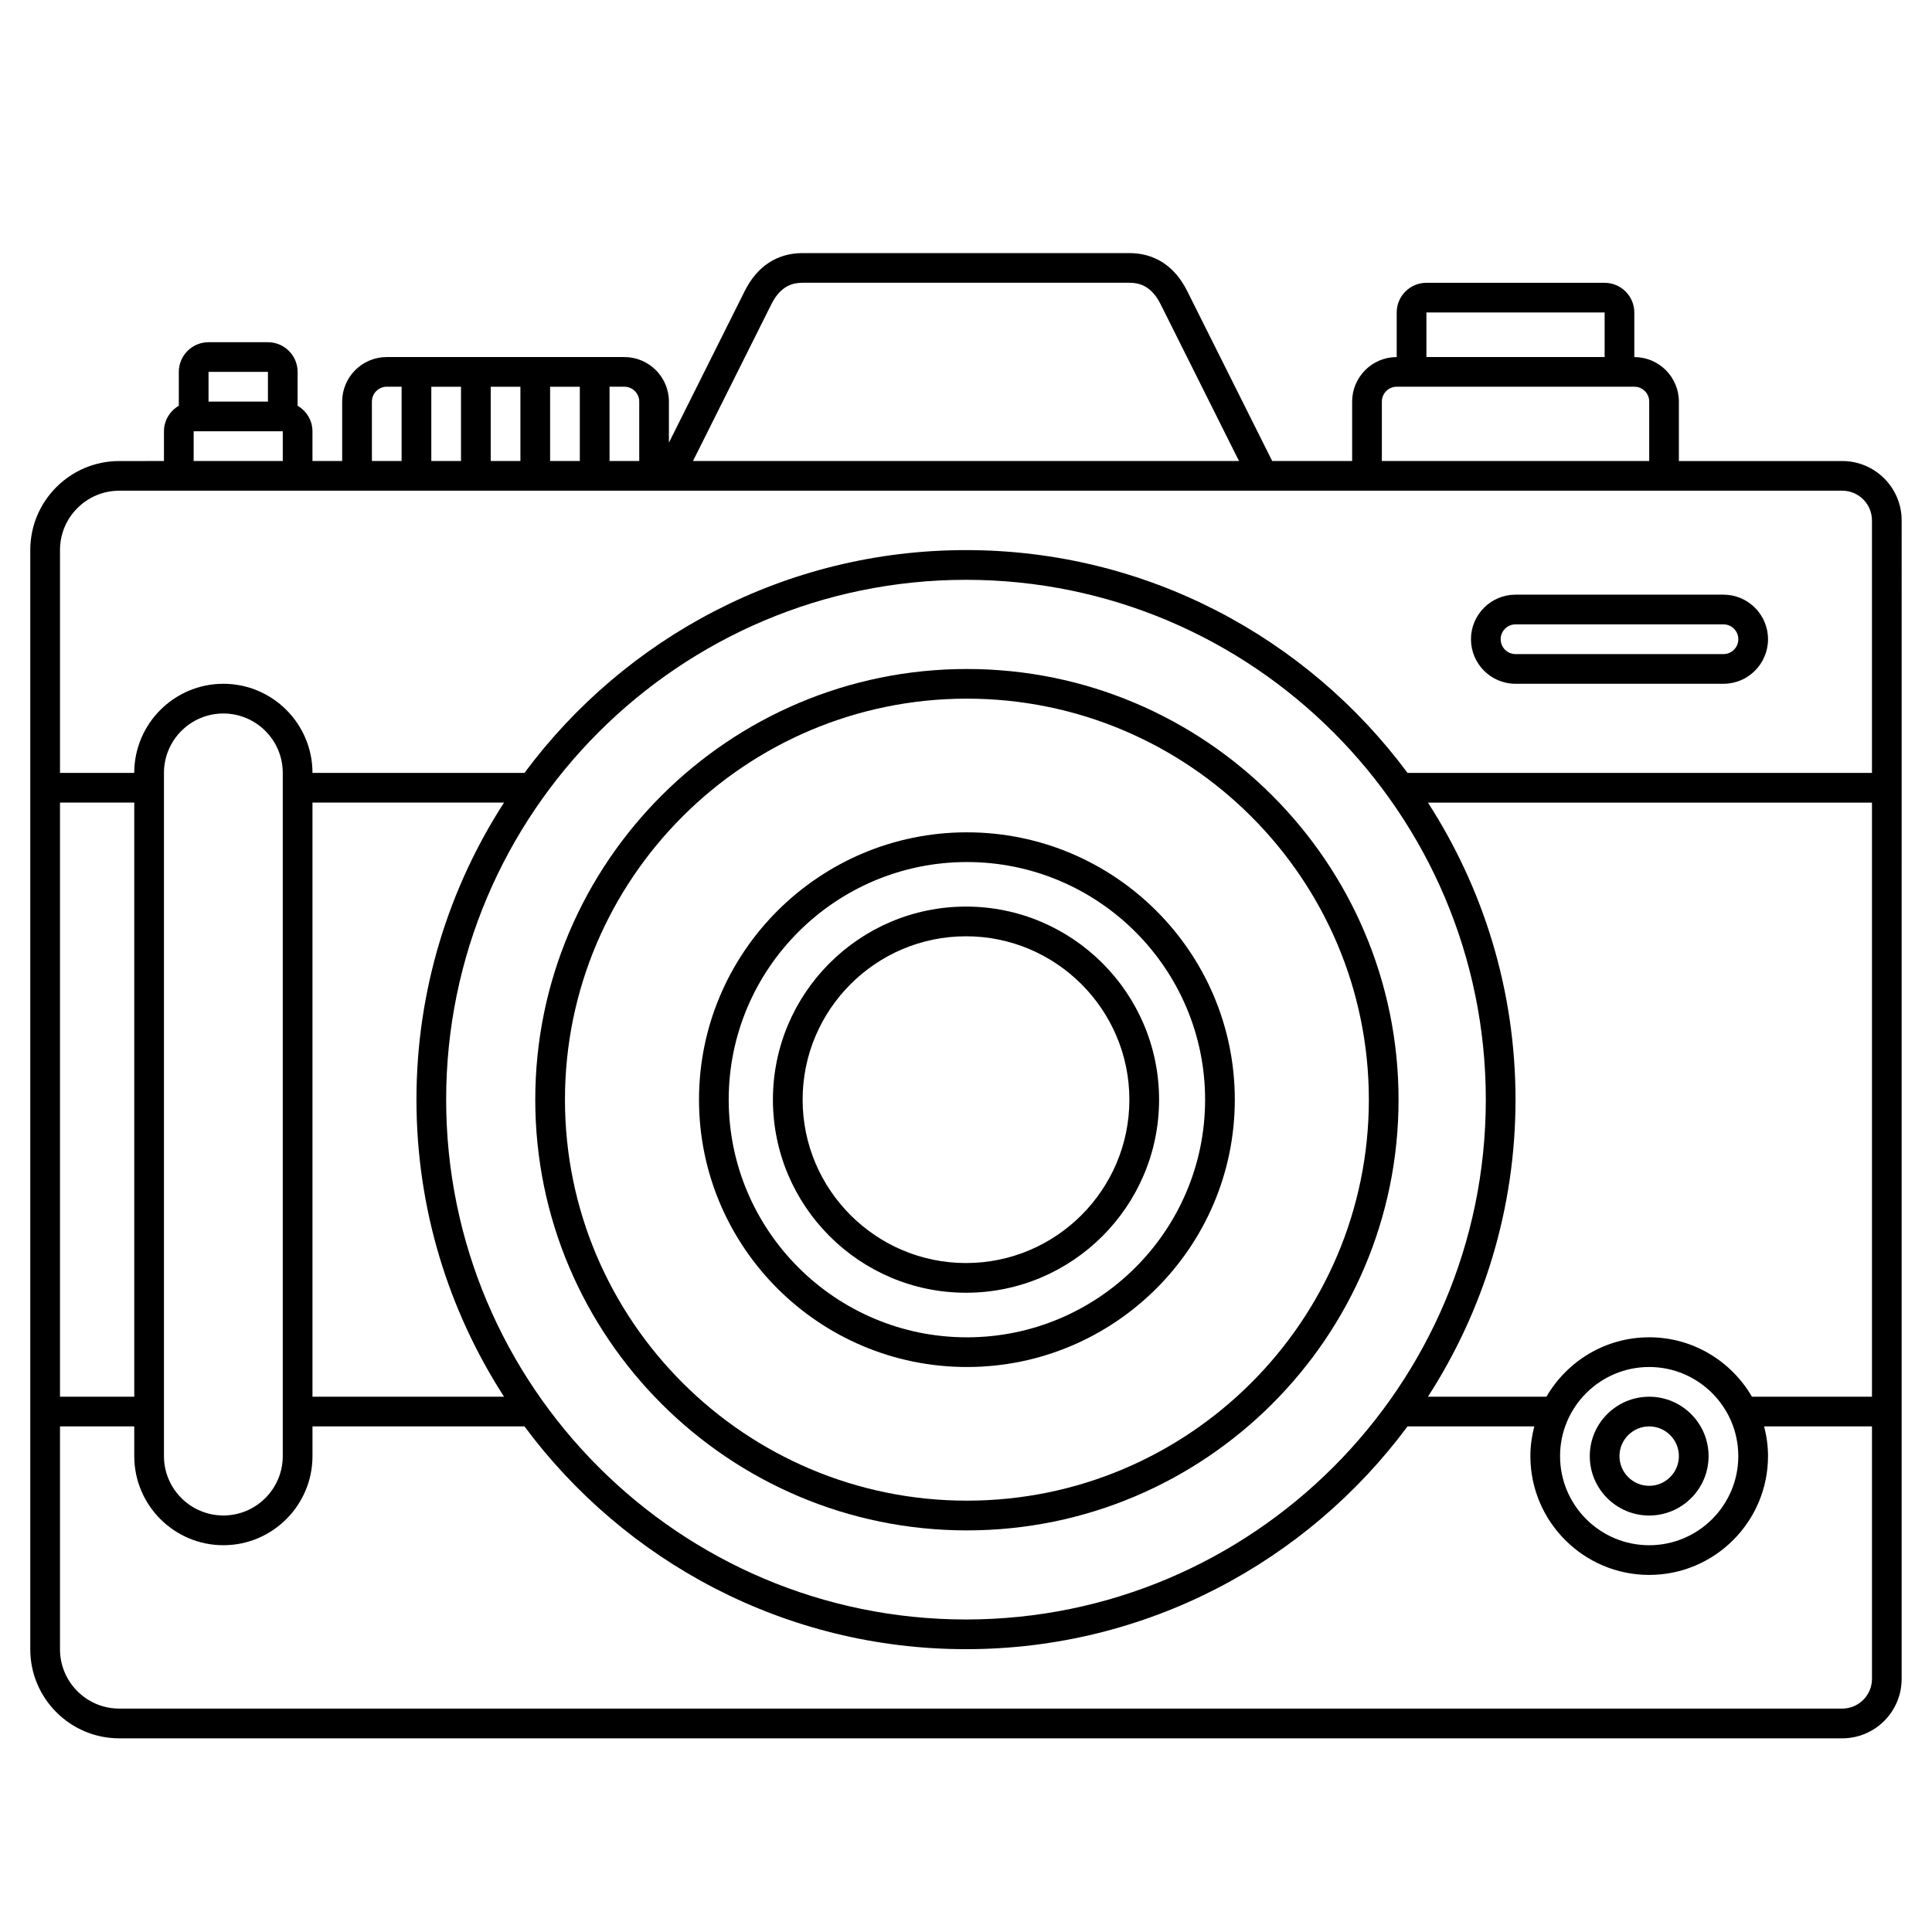
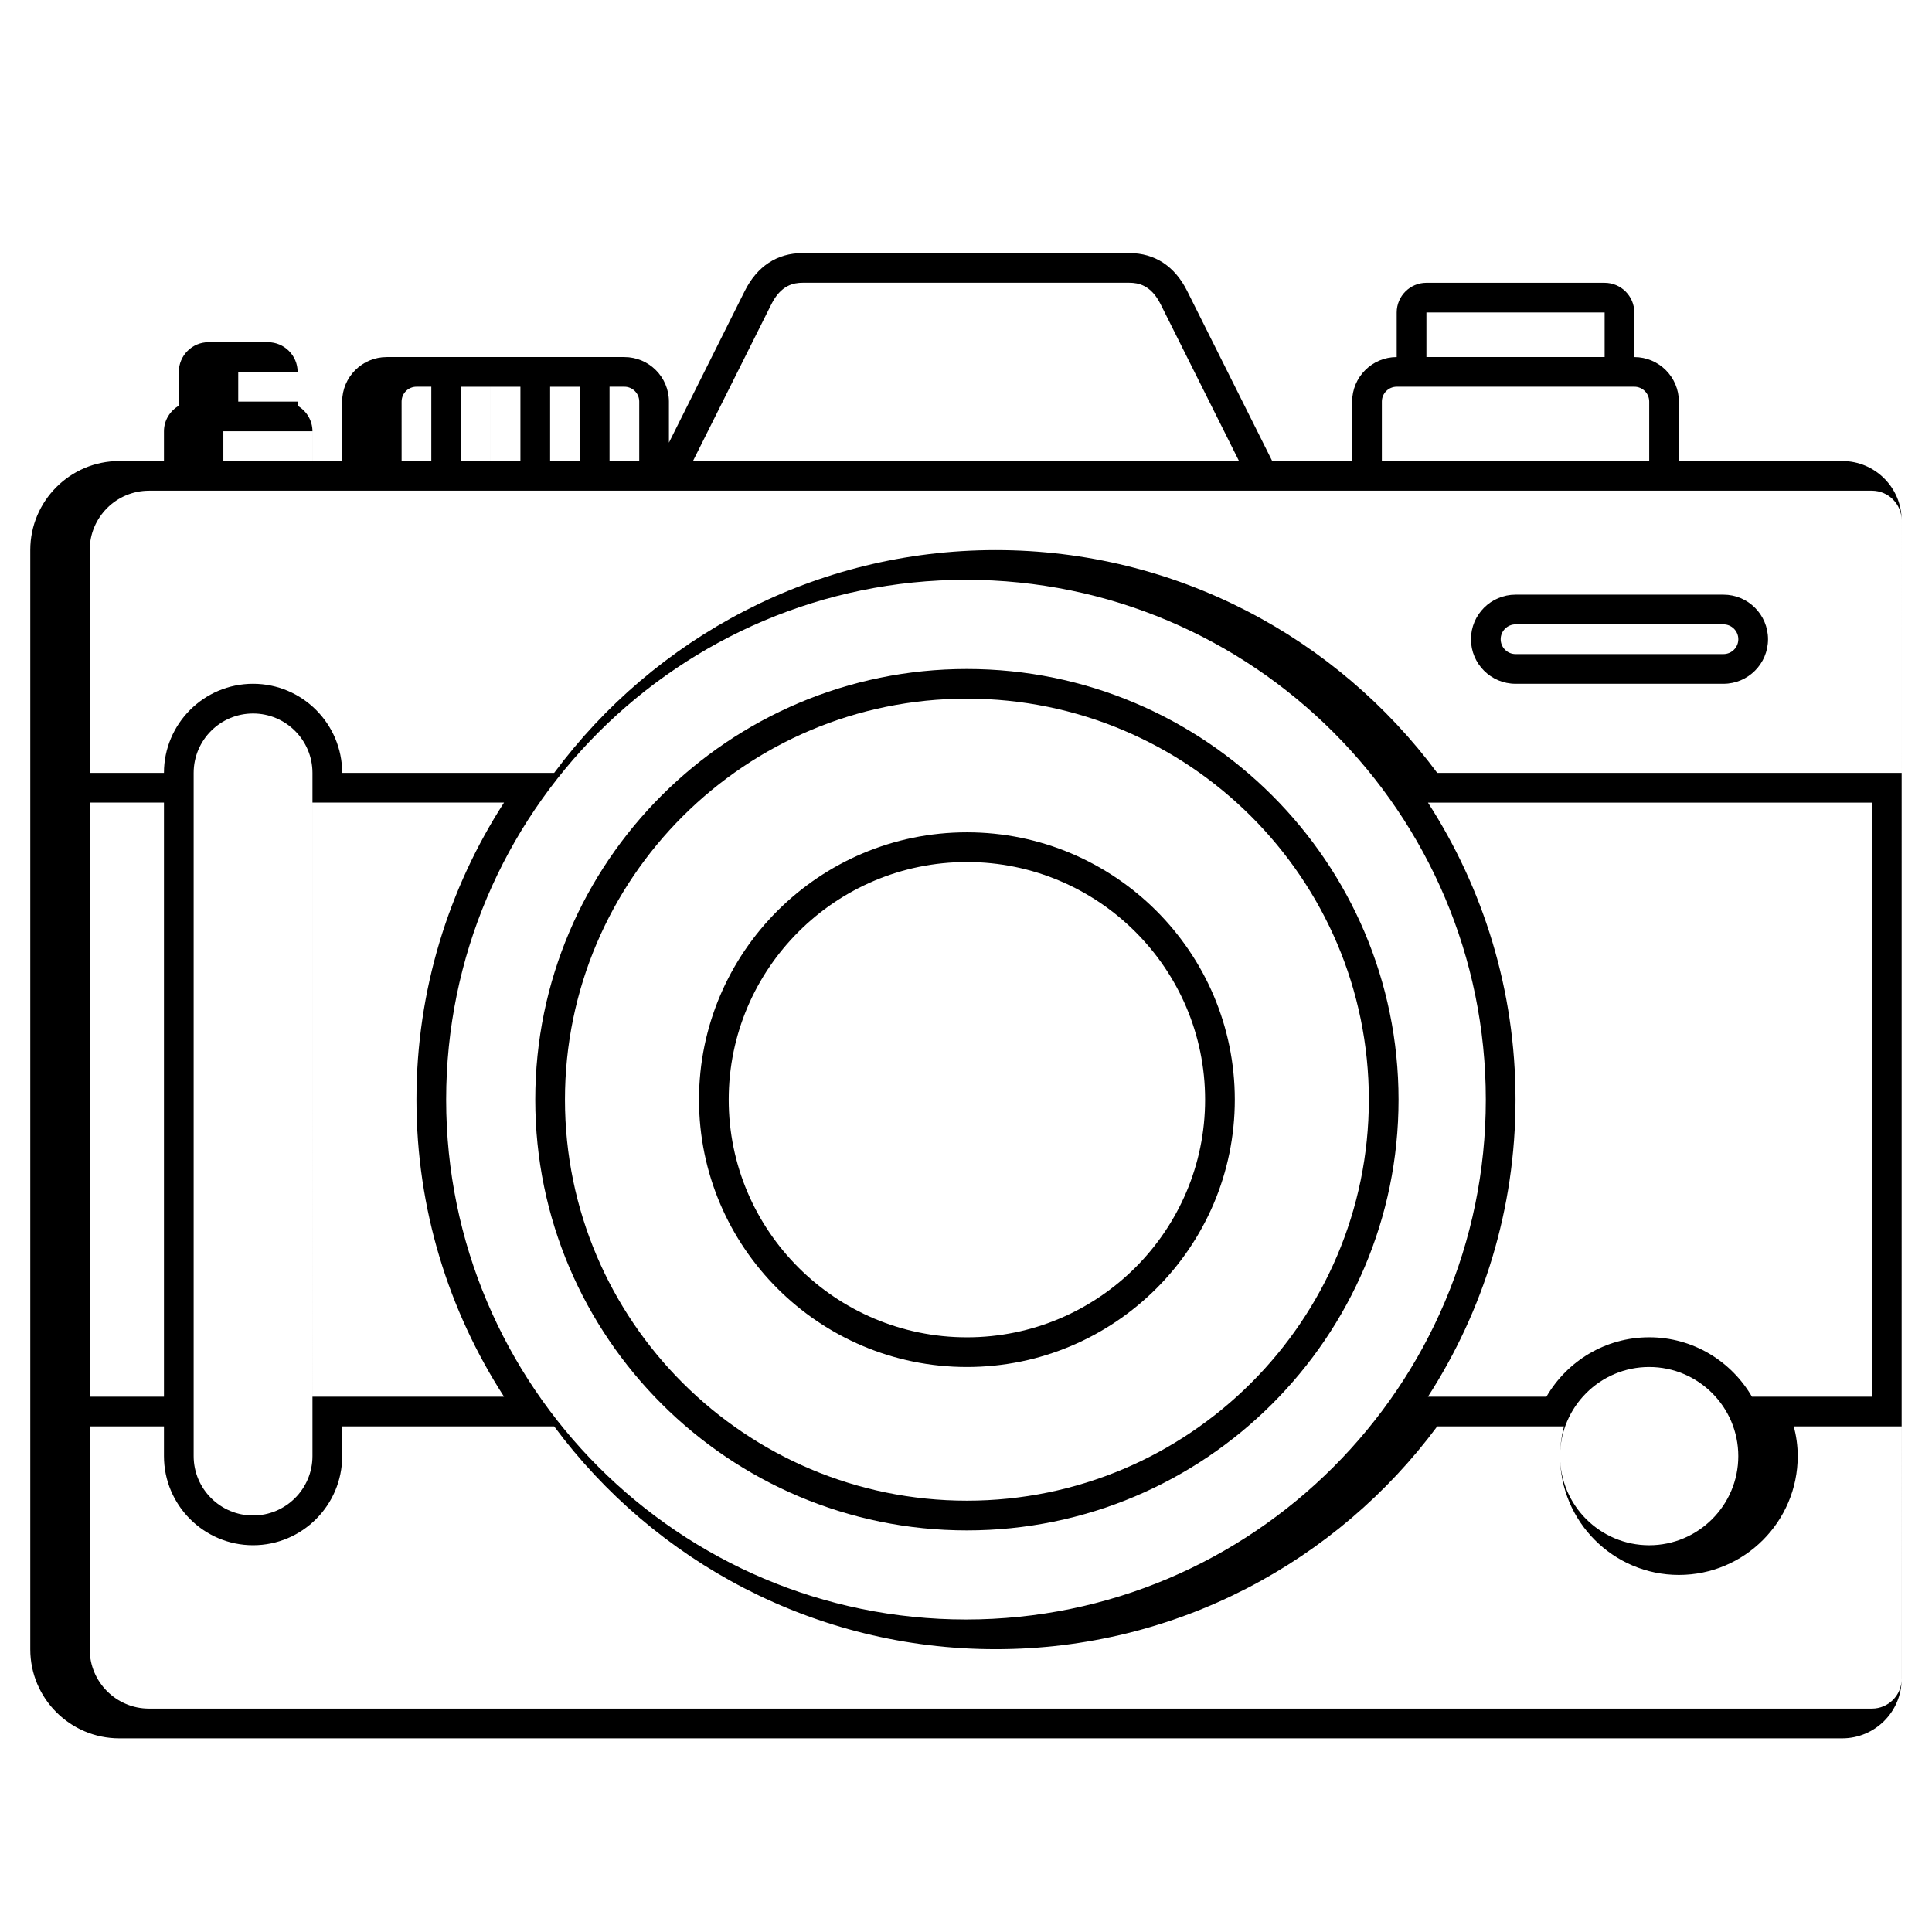
<svg xmlns="http://www.w3.org/2000/svg" fill="#000000" width="800px" height="800px" version="1.1" viewBox="144 144 512 512">
  <g>
-     <path d="m632.21 266.18h-43.289v-15.742c0-6.512-5.297-11.809-11.809-11.809v-11.809c0-4.34-3.531-7.871-7.871-7.871l-47.23-0.004c-4.34 0-7.871 3.531-7.871 7.871v11.809c-6.512 0-11.809 5.297-11.809 11.809v15.742h-21.184l-22.531-45.055c-3.281-6.57-8.586-10.047-15.328-10.047h-86.59c-6.742 0-12.043 3.477-15.332 10.047l-20.094 40.191v-10.879c0-6.512-5.297-11.809-11.809-11.809h-62.977c-6.512 0-11.809 5.297-11.809 11.809v15.742h-7.871v-7.871c0-2.902-1.594-5.41-3.938-6.777l0.004-8.965c0-4.34-3.531-7.871-7.871-7.871h-15.742c-4.34 0-7.871 3.531-7.871 7.871v8.965c-2.344 1.367-3.938 3.879-3.938 6.777v7.871l-11.844 0.004c-13.004 0-23.582 10.578-23.582 23.582v291.33c0 13.004 10.578 23.586 23.582 23.586h456.6c8.688 0 15.75-7.066 15.75-15.75l0.004-307c0.004-8.688-7.062-15.75-15.75-15.75zm-51.16 240.09c13.023 0 23.617 10.594 23.617 23.617 0 13.023-10.594 23.617-23.617 23.617-13.023 0-23.617-10.594-23.617-23.617 0-13.023 10.594-23.617 23.617-23.617zm0-7.871c-11.621 0-21.773 6.348-27.23 15.742h-31.402c14.66-22.715 23.211-49.73 23.211-78.719s-8.551-56-23.207-78.719h117.67v157.44h-31.812c-5.453-9.398-15.602-15.746-27.227-15.746zm-354.24-141.7h50.758c-14.656 22.719-23.203 49.73-23.203 78.719s8.551 56 23.207 78.719l-50.762 0.004zm35.426 78.719c0-75.961 61.801-137.76 137.76-137.76s137.76 61.801 137.76 137.76-61.801 137.76-137.76 137.76-137.76-61.801-137.76-137.76zm259.78-208.61h47.23v11.809h-47.23zm-11.809 23.617c0-2.168 1.766-3.938 3.938-3.938h62.977c2.168 0 3.938 1.766 3.938 3.938v15.742l-70.852 0.004zm-161.79-25.793c2.551-5.106 5.949-5.695 8.285-5.695h86.594c2.336 0 5.734 0.59 8.285 5.695l20.77 41.539h-144.7zm-35.012 25.793v15.742h-7.871v-19.68h3.938c2.168 0 3.934 1.77 3.934 3.938zm-23.617 15.746v-19.68h7.871v19.68zm-15.742 0v-19.68h7.871v19.68zm-15.746 0v-19.68h7.871v19.68zm-15.742-15.746c0-2.168 1.766-3.938 3.938-3.938h3.938v19.68h-7.871zm-27.551-7.871v7.871h-15.742v-7.871zm-19.684 15.742h23.617v7.871h-23.617zm-19.711 15.746h456.6c4.344 0 7.879 3.535 7.879 7.879v66.906h-123.08c-26.559-35.797-69.117-59.043-117.01-59.043-47.895 0-90.449 23.246-117.01 59.039l-56.18 0.004c0-13.023-10.594-23.617-23.617-23.617-13.023 0-23.617 10.594-23.617 23.617h-19.676v-59.074c0-8.664 7.051-15.711 15.711-15.711zm-15.711 82.656h19.68v157.44h-19.68zm27.551-7.871c0-8.684 7.062-15.742 15.742-15.742 8.684 0 15.742 7.062 15.742 15.742v181.05c0 8.684-7.062 15.742-15.742 15.742-8.684 0-15.742-7.062-15.742-15.742zm444.76 247.97h-456.6c-8.66 0-15.711-7.051-15.711-15.715v-59.07h19.68v7.871c0 13.023 10.594 23.617 23.617 23.617 13.023 0 23.617-10.594 23.617-23.617v-7.871h56.176c26.559 35.793 69.117 59.039 117.01 59.039 47.895 0 90.449-23.246 117.01-59.039h33.594c-0.652 2.523-1.035 5.148-1.035 7.871 0 17.363 14.125 31.488 31.488 31.488 17.363 0 31.488-14.125 31.488-31.488 0-2.723-0.383-5.348-1.035-7.871h28.586v66.906c0 4.344-3.531 7.879-7.879 7.879z" />
-     <path d="m581.05 545.63c8.684 0 15.742-7.062 15.742-15.742 0-8.684-7.062-15.742-15.742-15.742-8.684 0-15.742 7.062-15.742 15.742s7.059 15.742 15.742 15.742zm0-23.617c4.34 0 7.871 3.531 7.871 7.871 0 4.34-3.531 7.871-7.871 7.871-4.34 0-7.871-3.531-7.871-7.871 0-4.34 3.531-7.871 7.871-7.871z" />
+     <path d="m632.21 266.18h-43.289v-15.742c0-6.512-5.297-11.809-11.809-11.809v-11.809c0-4.34-3.531-7.871-7.871-7.871l-47.23-0.004c-4.34 0-7.871 3.531-7.871 7.871v11.809c-6.512 0-11.809 5.297-11.809 11.809v15.742h-21.184l-22.531-45.055c-3.281-6.57-8.586-10.047-15.328-10.047h-86.59c-6.742 0-12.043 3.477-15.332 10.047l-20.094 40.191v-10.879c0-6.512-5.297-11.809-11.809-11.809h-62.977c-6.512 0-11.809 5.297-11.809 11.809v15.742h-7.871v-7.871c0-2.902-1.594-5.41-3.938-6.777l0.004-8.965c0-4.34-3.531-7.871-7.871-7.871h-15.742c-4.34 0-7.871 3.531-7.871 7.871v8.965c-2.344 1.367-3.938 3.879-3.938 6.777v7.871l-11.844 0.004c-13.004 0-23.582 10.578-23.582 23.582v291.33c0 13.004 10.578 23.586 23.582 23.586h456.6c8.688 0 15.75-7.066 15.75-15.75l0.004-307c0.004-8.688-7.062-15.75-15.75-15.75zm-51.16 240.09c13.023 0 23.617 10.594 23.617 23.617 0 13.023-10.594 23.617-23.617 23.617-13.023 0-23.617-10.594-23.617-23.617 0-13.023 10.594-23.617 23.617-23.617zm0-7.871c-11.621 0-21.773 6.348-27.23 15.742h-31.402c14.66-22.715 23.211-49.73 23.211-78.719s-8.551-56-23.207-78.719h117.67v157.44h-31.812c-5.453-9.398-15.602-15.746-27.227-15.746zm-354.24-141.7h50.758c-14.656 22.719-23.203 49.73-23.203 78.719s8.551 56 23.207 78.719l-50.762 0.004zm35.426 78.719c0-75.961 61.801-137.76 137.76-137.76s137.76 61.801 137.76 137.76-61.801 137.76-137.76 137.76-137.76-61.801-137.76-137.76zm259.78-208.61h47.23v11.809h-47.23zm-11.809 23.617c0-2.168 1.766-3.938 3.938-3.938h62.977c2.168 0 3.938 1.766 3.938 3.938v15.742l-70.852 0.004zm-161.79-25.793c2.551-5.106 5.949-5.695 8.285-5.695h86.594c2.336 0 5.734 0.59 8.285 5.695l20.77 41.539h-144.7zm-35.012 25.793v15.742h-7.871v-19.68h3.938c2.168 0 3.934 1.77 3.934 3.938zm-23.617 15.746v-19.68h7.871v19.68zm-15.742 0v-19.68h7.871v19.68m-15.746 0v-19.68h7.871v19.68zm-15.742-15.746c0-2.168 1.766-3.938 3.938-3.938h3.938v19.68h-7.871zm-27.551-7.871v7.871h-15.742v-7.871zm-19.684 15.742h23.617v7.871h-23.617zm-19.711 15.746h456.6c4.344 0 7.879 3.535 7.879 7.879v66.906h-123.08c-26.559-35.797-69.117-59.043-117.01-59.043-47.895 0-90.449 23.246-117.01 59.039l-56.18 0.004c0-13.023-10.594-23.617-23.617-23.617-13.023 0-23.617 10.594-23.617 23.617h-19.676v-59.074c0-8.664 7.051-15.711 15.711-15.711zm-15.711 82.656h19.68v157.44h-19.68zm27.551-7.871c0-8.684 7.062-15.742 15.742-15.742 8.684 0 15.742 7.062 15.742 15.742v181.05c0 8.684-7.062 15.742-15.742 15.742-8.684 0-15.742-7.062-15.742-15.742zm444.76 247.97h-456.6c-8.66 0-15.711-7.051-15.711-15.715v-59.07h19.68v7.871c0 13.023 10.594 23.617 23.617 23.617 13.023 0 23.617-10.594 23.617-23.617v-7.871h56.176c26.559 35.793 69.117 59.039 117.01 59.039 47.895 0 90.449-23.246 117.01-59.039h33.594c-0.652 2.523-1.035 5.148-1.035 7.871 0 17.363 14.125 31.488 31.488 31.488 17.363 0 31.488-14.125 31.488-31.488 0-2.723-0.383-5.348-1.035-7.871h28.586v66.906c0 4.344-3.531 7.879-7.879 7.879z" />
    <path d="m400.24 549.57c63.074 0 114.39-51.203 114.39-114.14 0.004-62.941-51.312-114.14-114.39-114.14-63.074 0-114.39 51.203-114.39 114.14s51.316 114.14 114.39 114.14zm0-220.42c58.734 0 106.52 47.672 106.52 106.27 0 58.598-47.781 106.27-106.52 106.27-58.734 0-106.52-47.672-106.52-106.27 0-58.598 47.781-106.27 106.52-106.27z" />
    <path d="m545.63 325.21h55.105c6.512 0 11.809-5.297 11.809-11.809s-5.297-11.809-11.809-11.809h-55.105c-6.512 0-11.809 5.297-11.809 11.809s5.297 11.809 11.809 11.809zm0-15.746h55.105c2.168 0 3.938 1.766 3.938 3.938 0 2.168-1.766 3.938-3.938 3.938h-55.105c-2.168 0-3.938-1.766-3.938-3.938 0-2.168 1.766-3.938 3.938-3.938z" />
    <path d="m400.24 506.27c39.148 0 70.996-31.785 70.996-70.848 0-39.066-31.852-70.848-70.996-70.848-39.148 0-70.996 31.785-70.996 70.848 0 39.066 31.848 70.848 70.996 70.848zm0-133.82c34.805 0 63.125 28.254 63.125 62.977s-28.32 62.977-63.125 62.977c-34.805 0-63.125-28.254-63.125-62.977s28.32-62.977 63.125-62.977z" />
-     <path d="m400 486.59c28.215 0 51.168-22.953 51.168-51.168s-22.953-51.168-51.168-51.168-51.168 22.953-51.168 51.168 22.953 51.168 51.168 51.168zm0-94.465c23.871 0 43.297 19.426 43.297 43.297s-19.426 43.297-43.297 43.297-43.297-19.426-43.297-43.297 19.422-43.297 43.297-43.297z" />
  </g>
</svg>